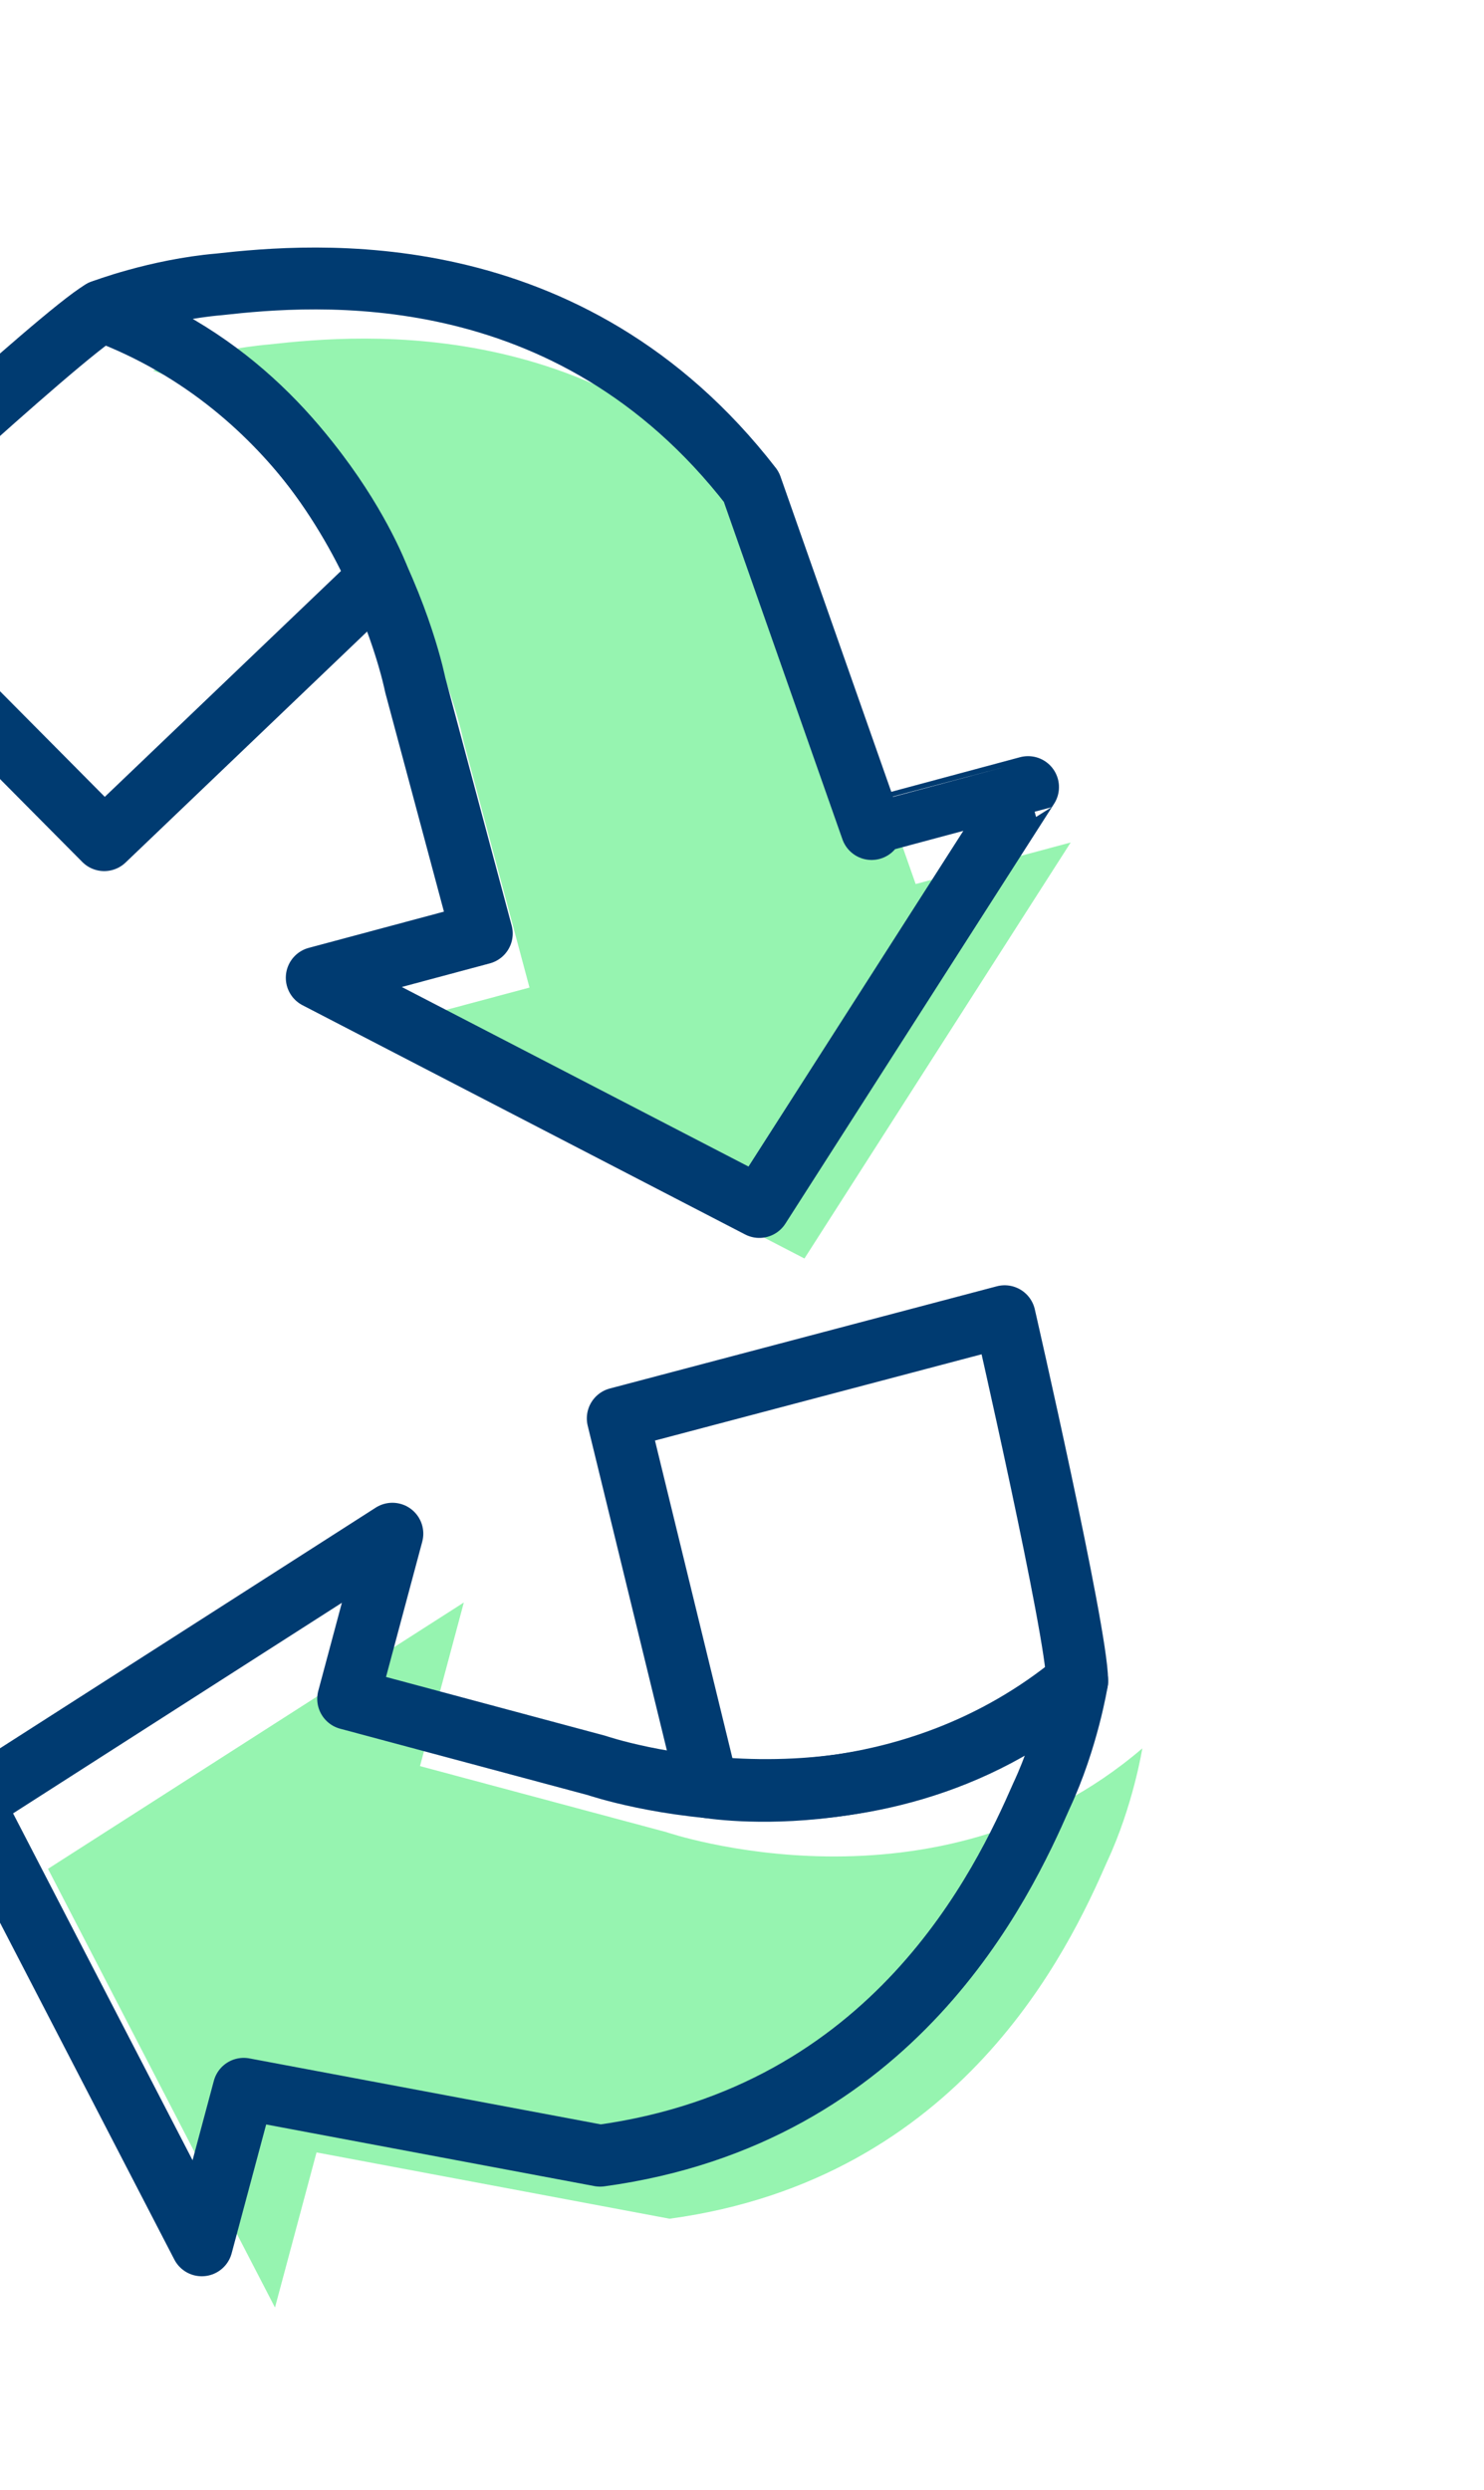
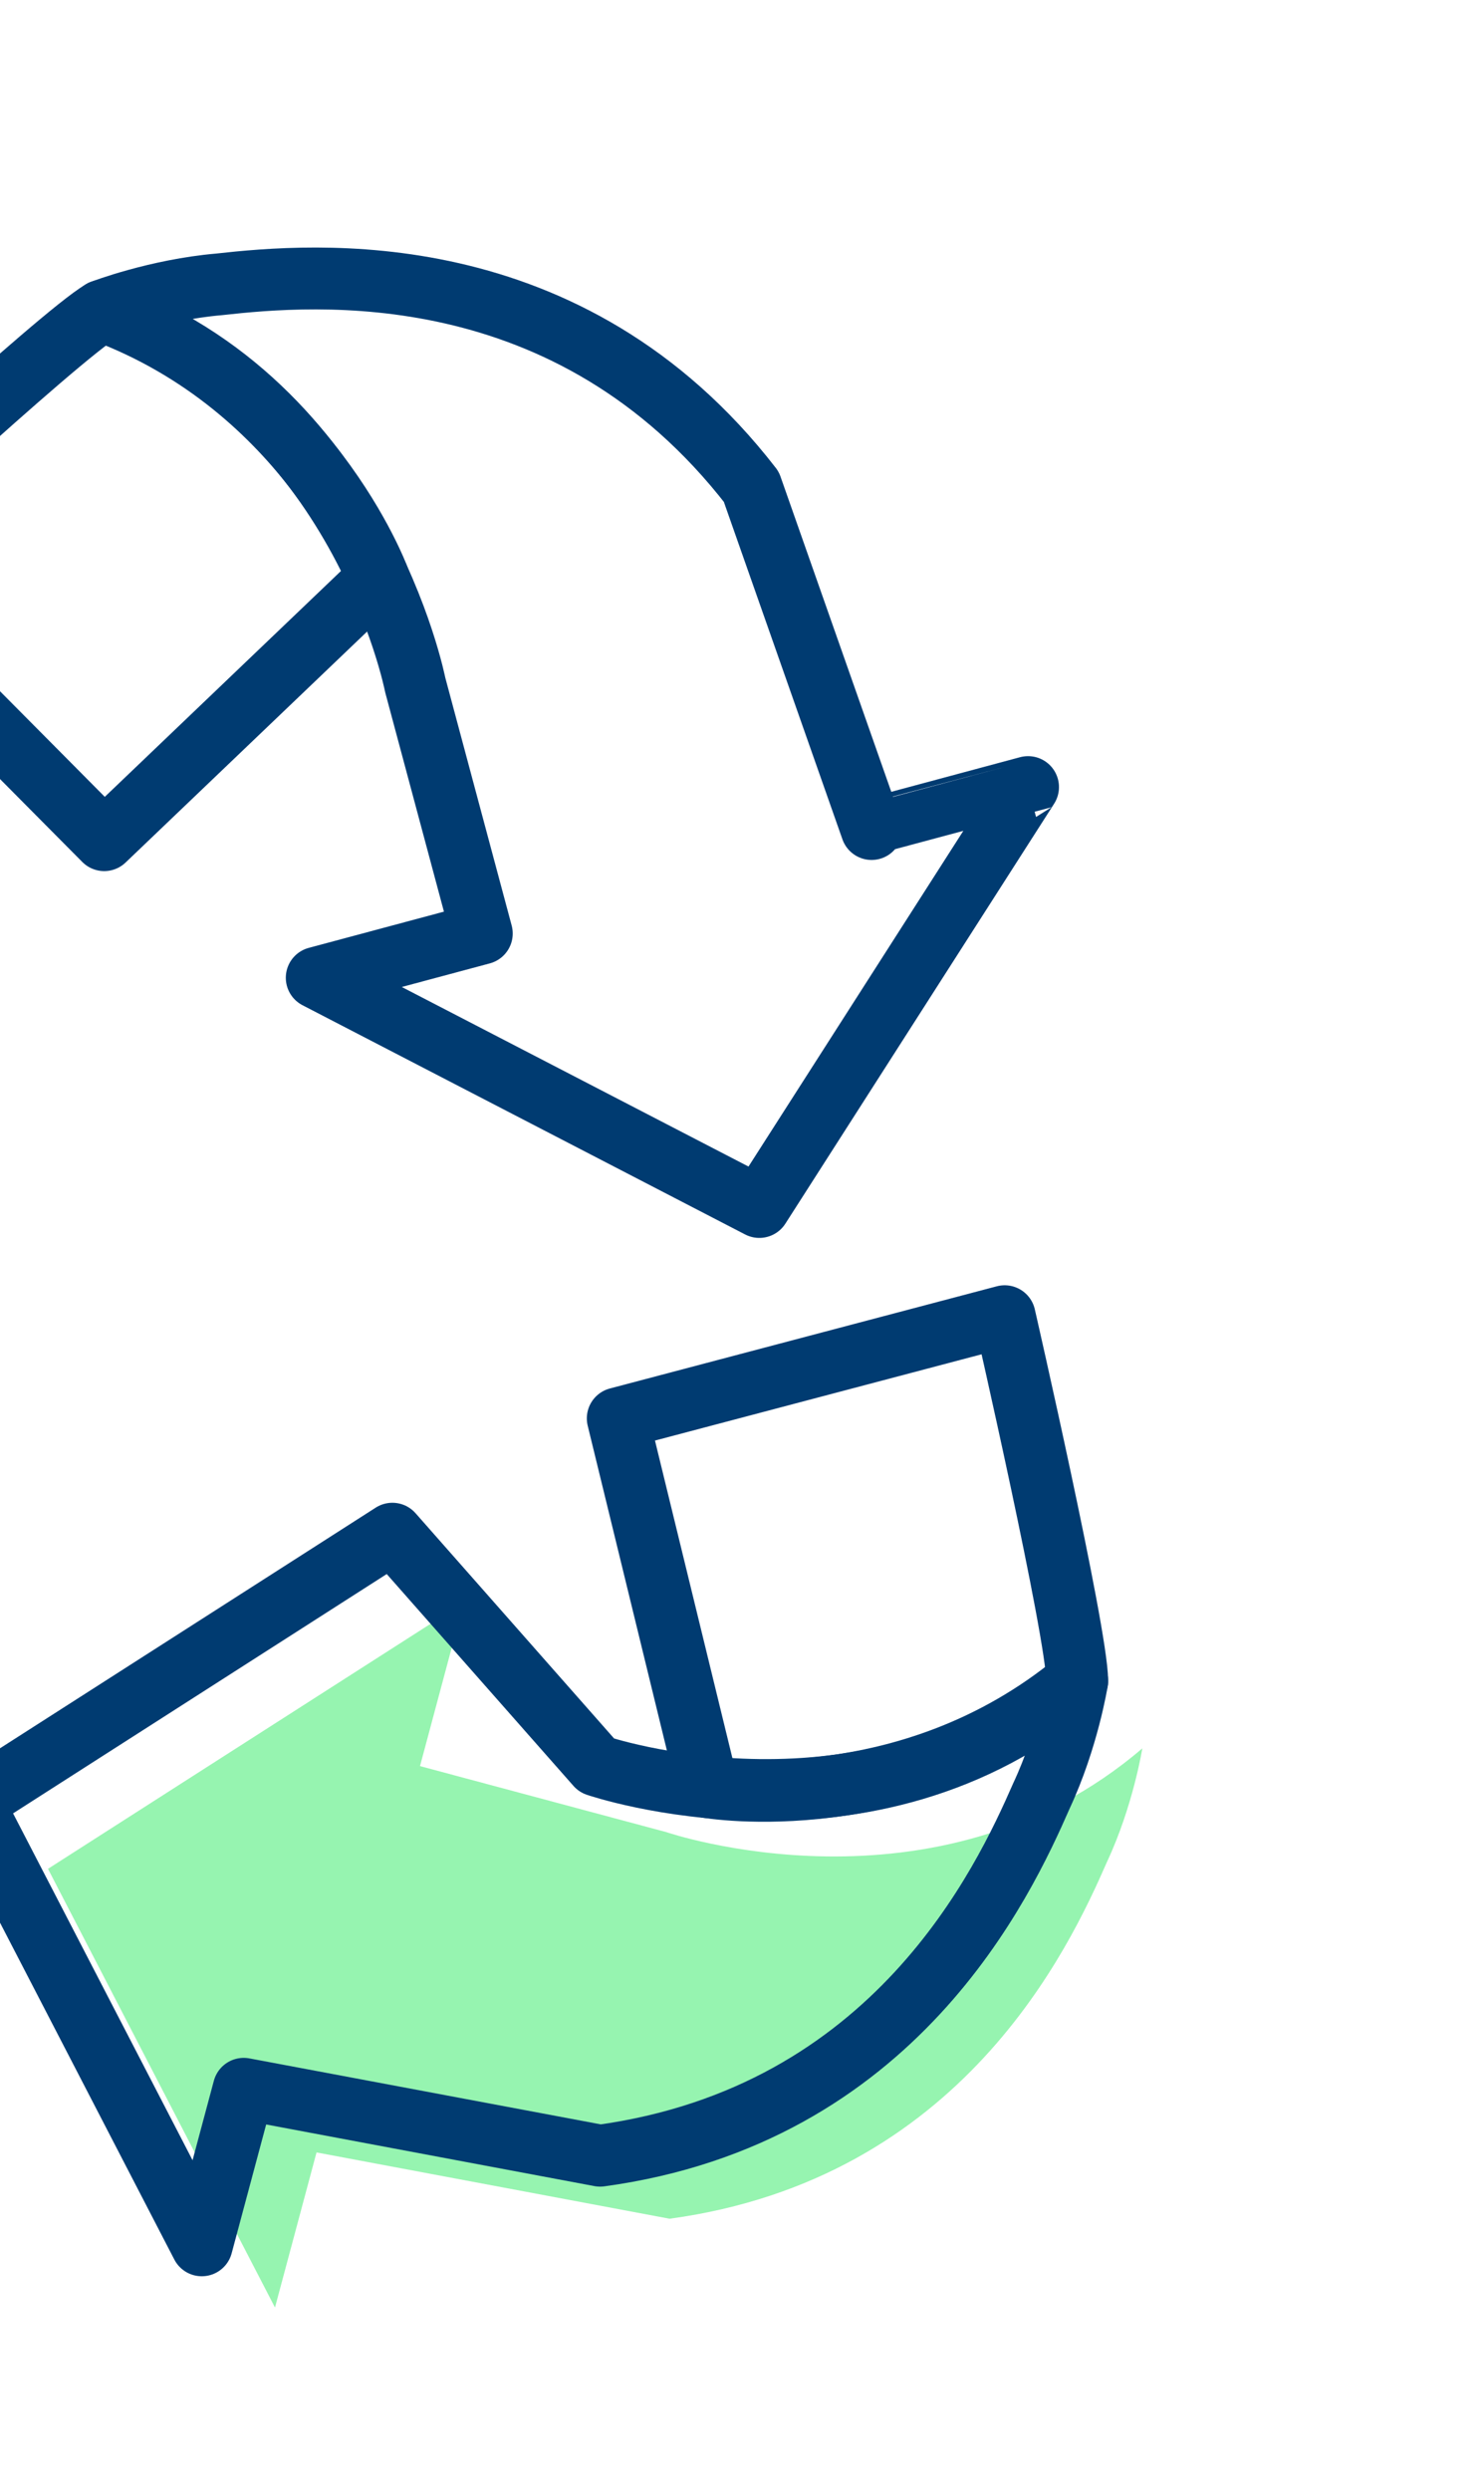
<svg xmlns="http://www.w3.org/2000/svg" width="96" height="161" viewBox="0 0 96 161" fill="none">
  <g clip-path="url(#clip0_3876_2752)">
-     <path d="M9.897 23.966C9.897 23.966 13.407 22.619 17.412 22.272C23.453 21.602 39.845 20.158 51.526 35.241L59.234 57.165C59.235 57.165 69.262 54.478 69.262 54.478L52.039 81.378L23.674 66.693L34.253 63.859L29.985 47.932C29.985 47.932 26.439 29.793 9.897 23.966Z" fill="#96F4B0" />
    <path d="M-34.846 121.68C-34.846 121.68 -37.768 119.314 -40.071 116.019C-43.672 111.122 -53.118 97.648 -45.897 79.99L-30.764 62.353C-30.765 62.353 -38.105 55.012 -38.105 55.012L-6.197 56.477L-4.732 88.385L-12.476 80.641L-24.136 92.3C-24.136 92.3 -38.071 104.44 -34.846 121.68Z" fill="#96F4B0" />
    <path d="M73.896 113.055C73.896 113.055 73.308 116.768 71.605 120.41C69.165 125.977 62.22 140.895 43.317 143.47L20.476 139.183L17.789 149.211L3.104 120.845L30.005 103.623L27.17 114.202L43.097 118.469C43.097 118.469 60.579 124.468 73.896 113.055Z" fill="#96F4B0" />
    <path d="M6.583 20.098C6.583 20.098 10.126 18.738 14.169 18.388C20.266 17.711 36.812 16.254 48.603 31.478L56.383 53.608C56.384 53.607 66.505 50.895 66.505 50.895L49.121 78.048L20.489 63.225L31.168 60.364L26.86 44.288C26.86 44.288 23.281 25.979 6.583 20.098Z" stroke="#003B71" stroke-width="4" stroke-linecap="round" stroke-linejoin="round" />
    <path d="M6.584 20.098C3.827 21.717 -11.495 35.955 -11.495 35.955L6.742 54.328L24.486 37.367C24.486 37.367 19.926 25.055 6.584 20.098Z" stroke="#003B71" stroke-width="4" stroke-linecap="round" stroke-linejoin="round" />
    <path d="M-38.579 118.727C-38.579 118.727 -41.528 116.339 -43.853 113.013C-47.487 108.071 -57.023 94.471 -49.733 76.647L-34.459 58.844C-34.459 58.844 -41.868 51.435 -41.868 51.435L-9.662 52.914L-8.183 85.121L-16 77.303L-27.768 89.072C-27.768 89.072 -41.834 101.326 -38.579 118.727Z" stroke="#003B71" stroke-width="4" stroke-linecap="round" stroke-linejoin="round" />
-     <path d="M69.686 108.695C69.686 108.695 69.092 112.443 67.374 116.119C64.911 121.738 57.901 136.796 38.821 139.395L15.766 135.068L13.053 145.19L-1.769 116.558L25.383 99.174L22.522 109.852L38.598 114.16C38.598 114.16 56.244 120.215 69.686 108.695Z" stroke="#003B71" stroke-width="4" stroke-linecap="round" stroke-linejoin="round" />
+     <path d="M69.686 108.695C69.686 108.695 69.092 112.443 67.374 116.119C64.911 121.738 57.901 136.796 38.821 139.395L15.766 135.068L13.053 145.19L-1.769 116.558L25.383 99.174L38.598 114.16C38.598 114.16 56.244 120.215 69.686 108.695Z" stroke="#003B71" stroke-width="4" stroke-linecap="round" stroke-linejoin="round" />
    <path d="M69.686 108.695C69.661 105.498 64.992 85.11 64.992 85.11L39.962 91.718L45.779 115.564C45.779 115.564 58.721 117.771 69.686 108.695Z" stroke="#003B71" stroke-width="4" stroke-linecap="round" stroke-linejoin="round" />
  </g>
  <defs>
    <clipPath id="clip0_3876_2752">
      <rect width="131.691" height="131.232" fill="white" transform="translate(-32.034) rotate(15)" />
    </clipPath>
  </defs>
</svg>